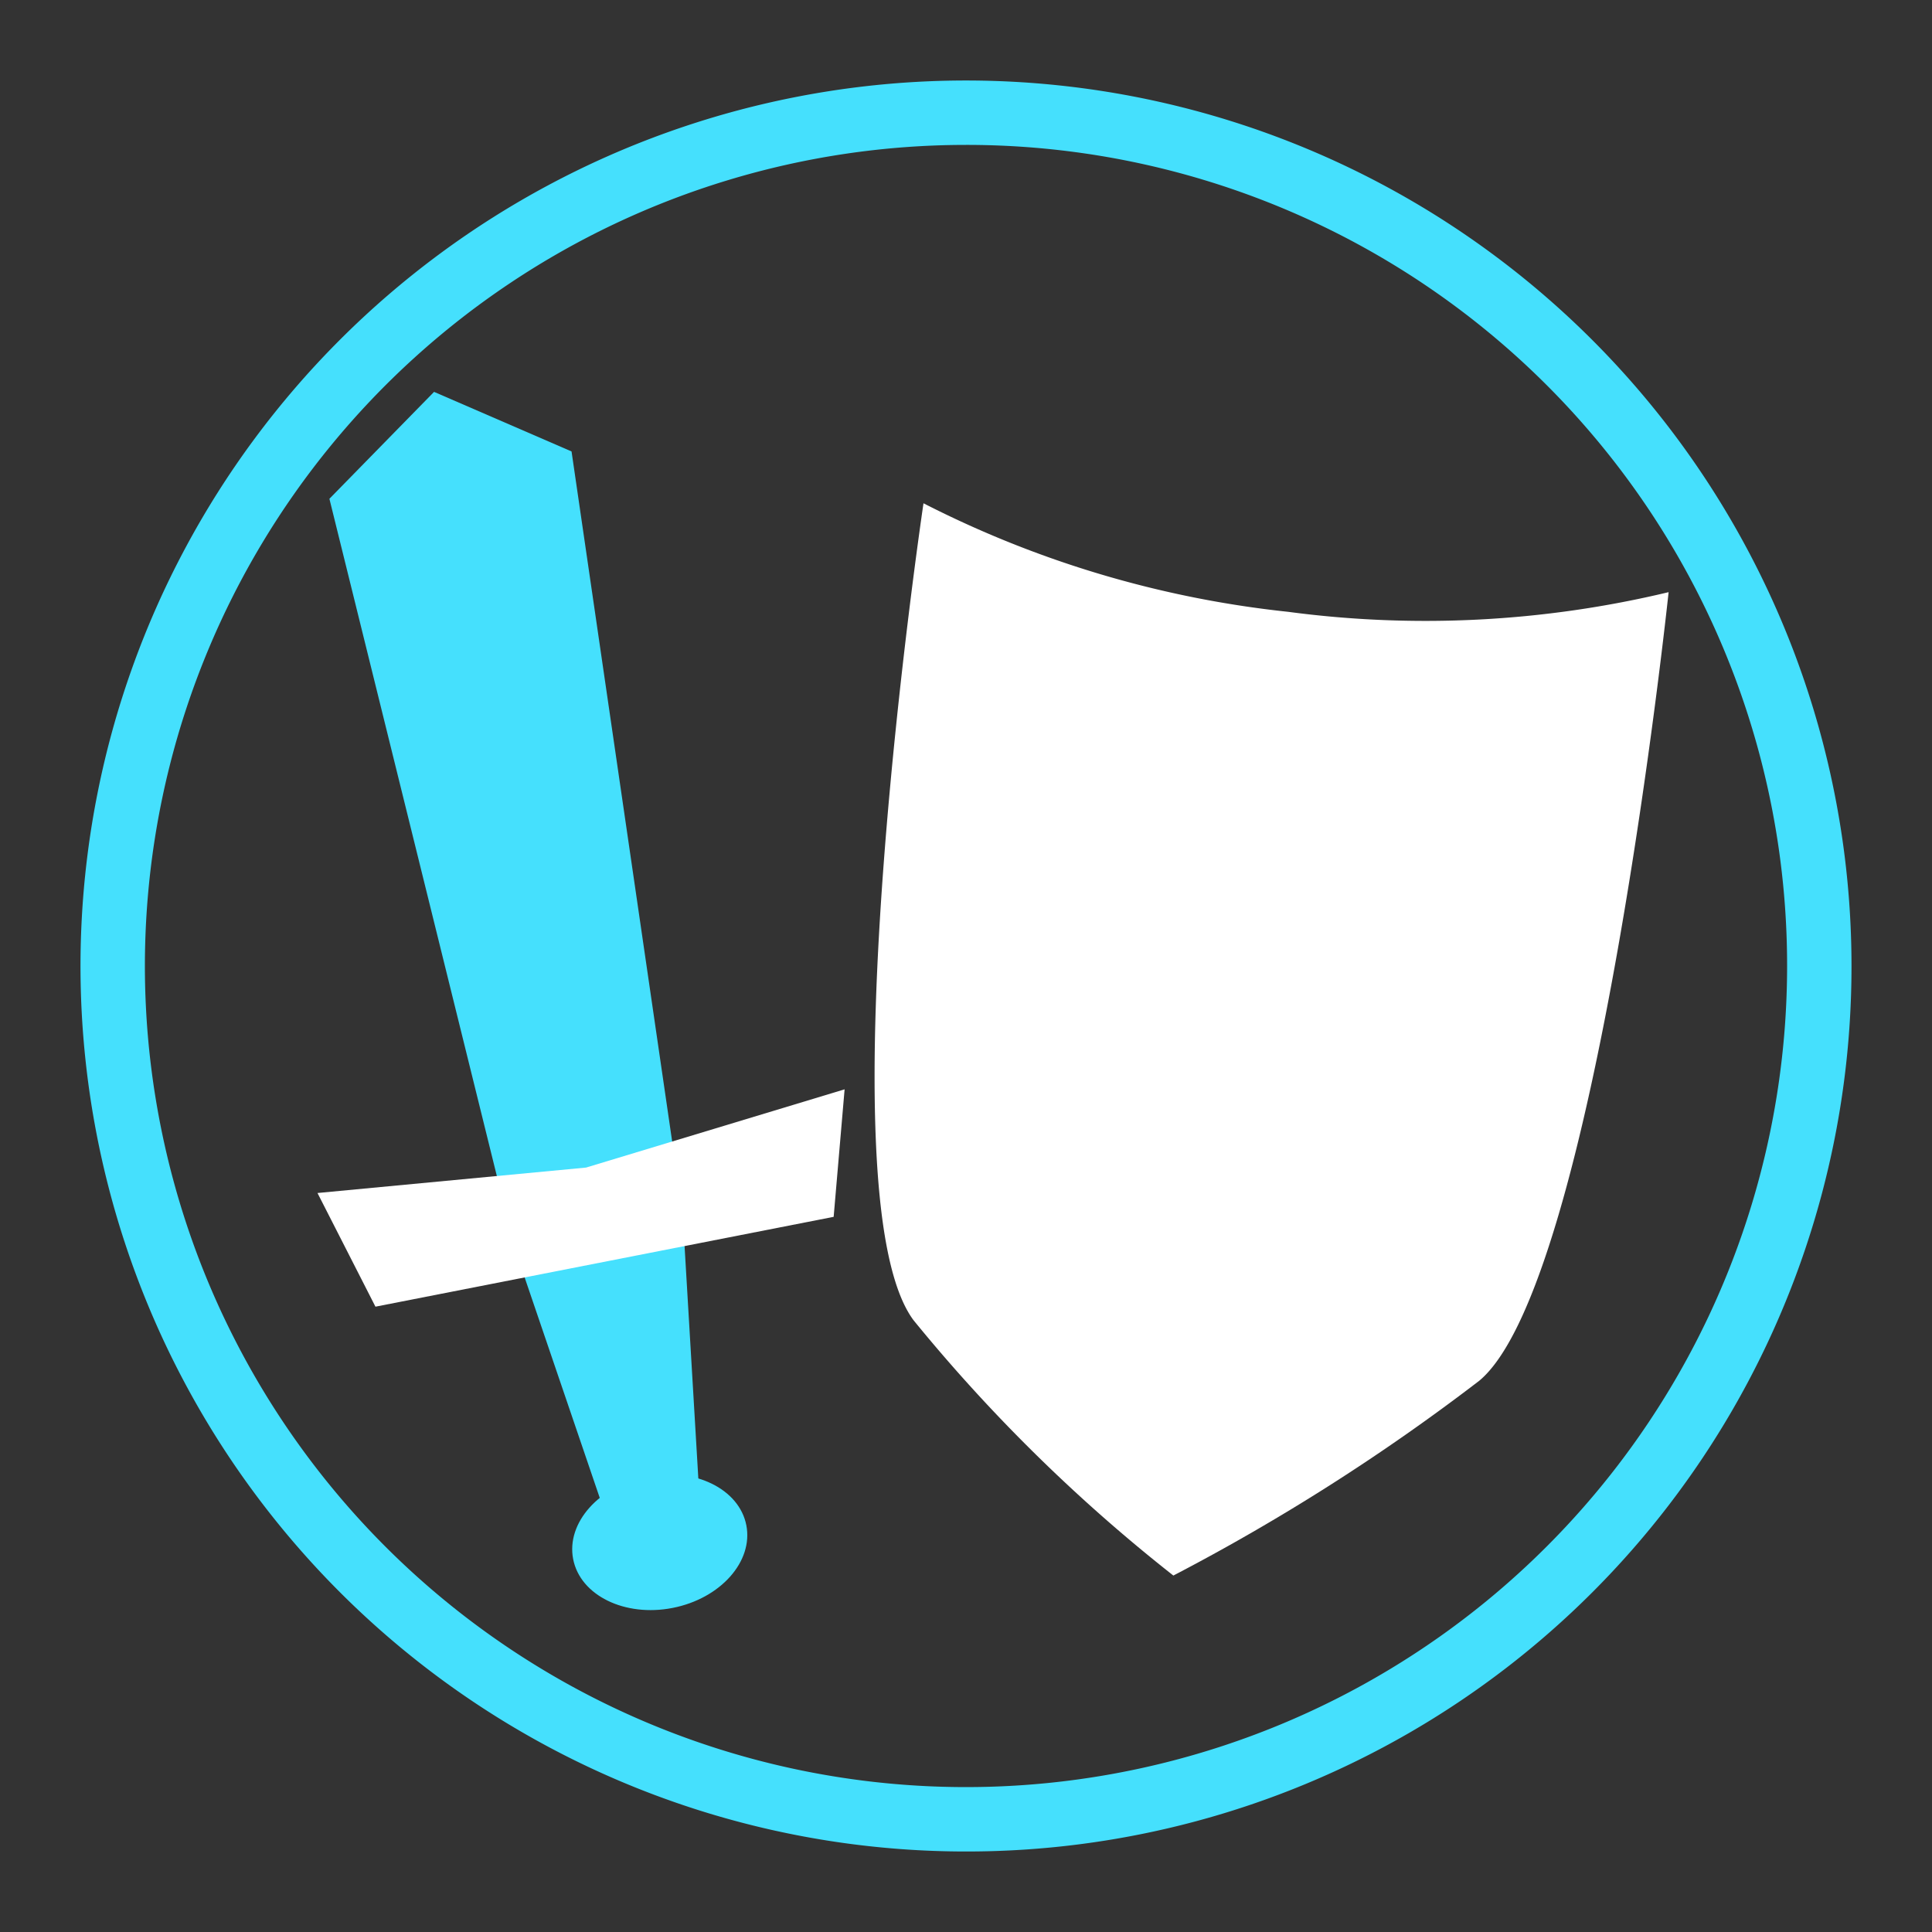
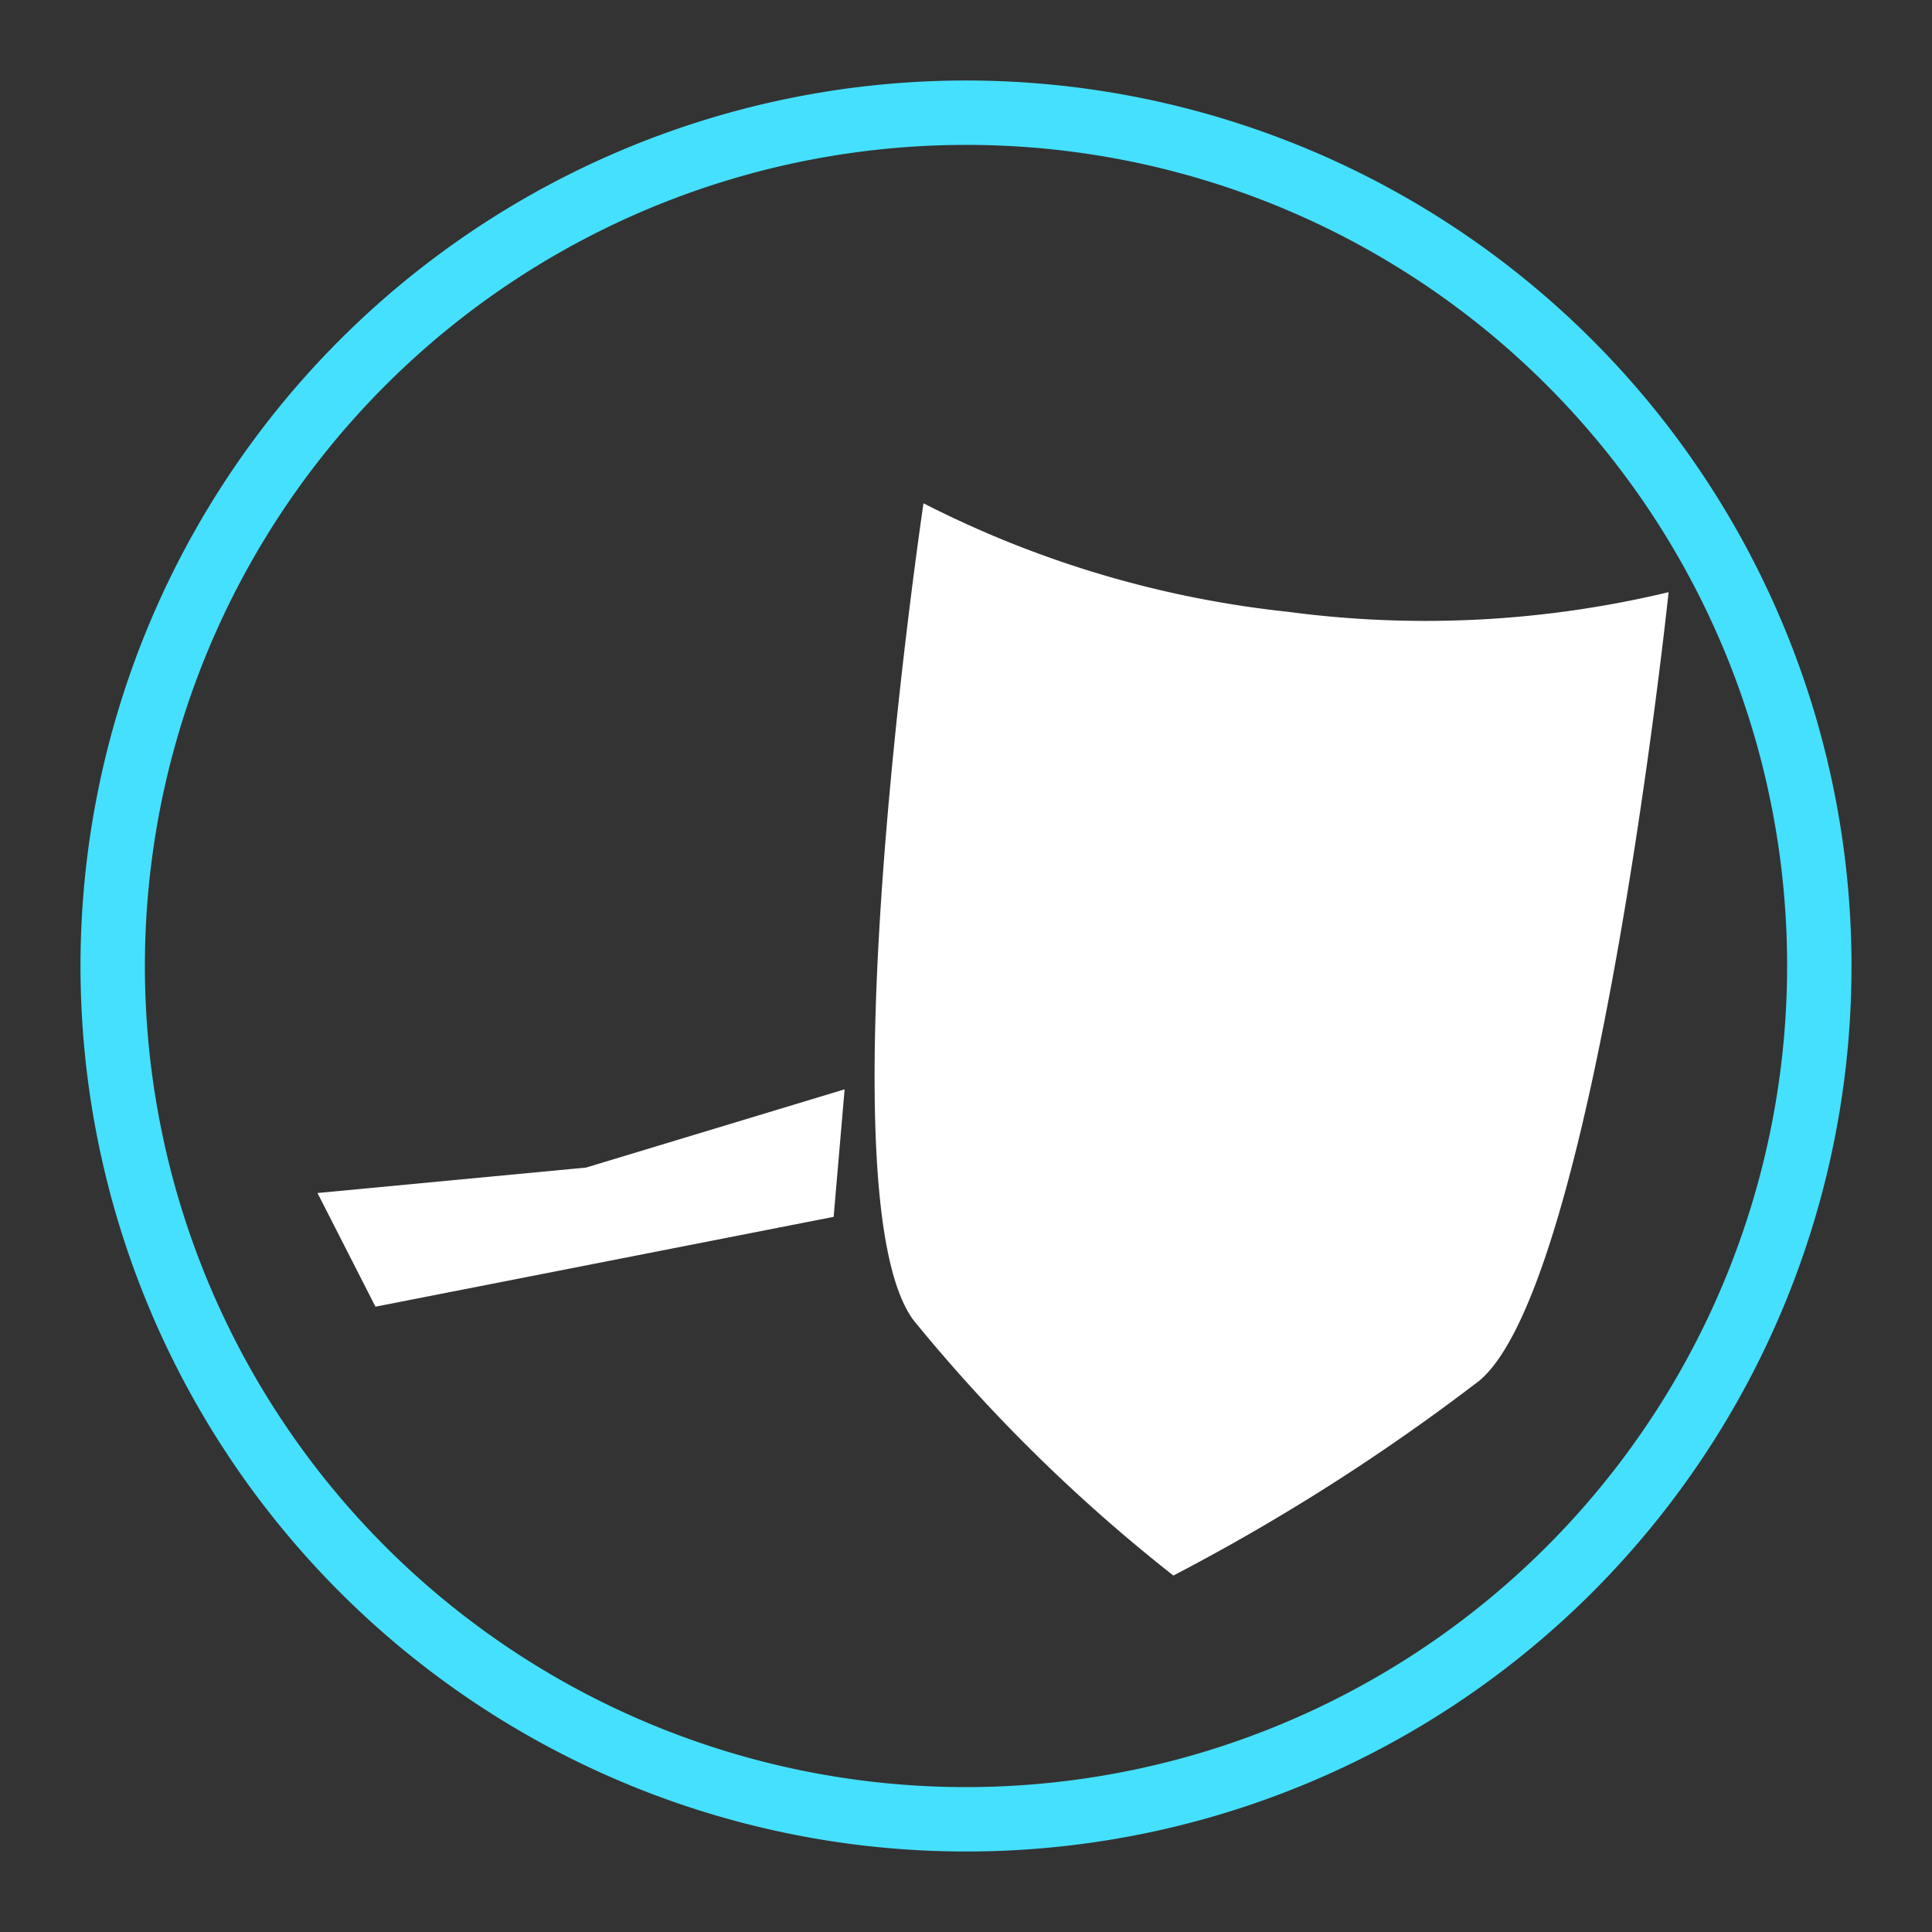
<svg xmlns="http://www.w3.org/2000/svg" viewBox="0 0 60 60">
  <rect x="0" y="0" width="60" height="60" fill="#333333" stroke="none" />
  <defs>
    <style>.a{fill:#45e0fd;}.b{fill:#fff;}</style>
  </defs>
  <title>picto-rol-neg</title>
  <path class="a" d="M30,57.5A27.5,27.5,0,1,1,57.5,30,27.48,27.48,0,0,1,30,57.5Zm0-53A25.5,25.5,0,1,0,55.5,30,25.48,25.48,0,0,0,30,4.5Z" />
-   <polygon class="a" points="20.99 36.24 15.62 37.29 10.23 15.49 13.48 12.17 17.75 14.02 20.99 36.24" />
-   <polygon class="a" points="21.69 45.96 18.64 46.56 16.02 38.87 21.21 37.86 21.69 45.96" />
  <polygon class="b" points="25.89 37.79 11.66 40.58 9.86 37.05 18.2 36.26 26.23 33.83 25.89 37.79" />
-   <ellipse class="a" cx="20.49" cy="47.89" rx="2.74" ry="2.08" transform="translate(-8.83 4.84) rotate(-11.09)" />
  <path class="b" d="M45.94,42.88a64.87,64.87,0,0,1-9.5,6.05A51.35,51.35,0,0,1,28.37,41c-2.89-3.89.31-25.37.31-25.37A32.37,32.37,0,0,0,40,19a32.37,32.37,0,0,0,11.82-.61S49.56,39.87,45.94,42.88Z" />
</svg>